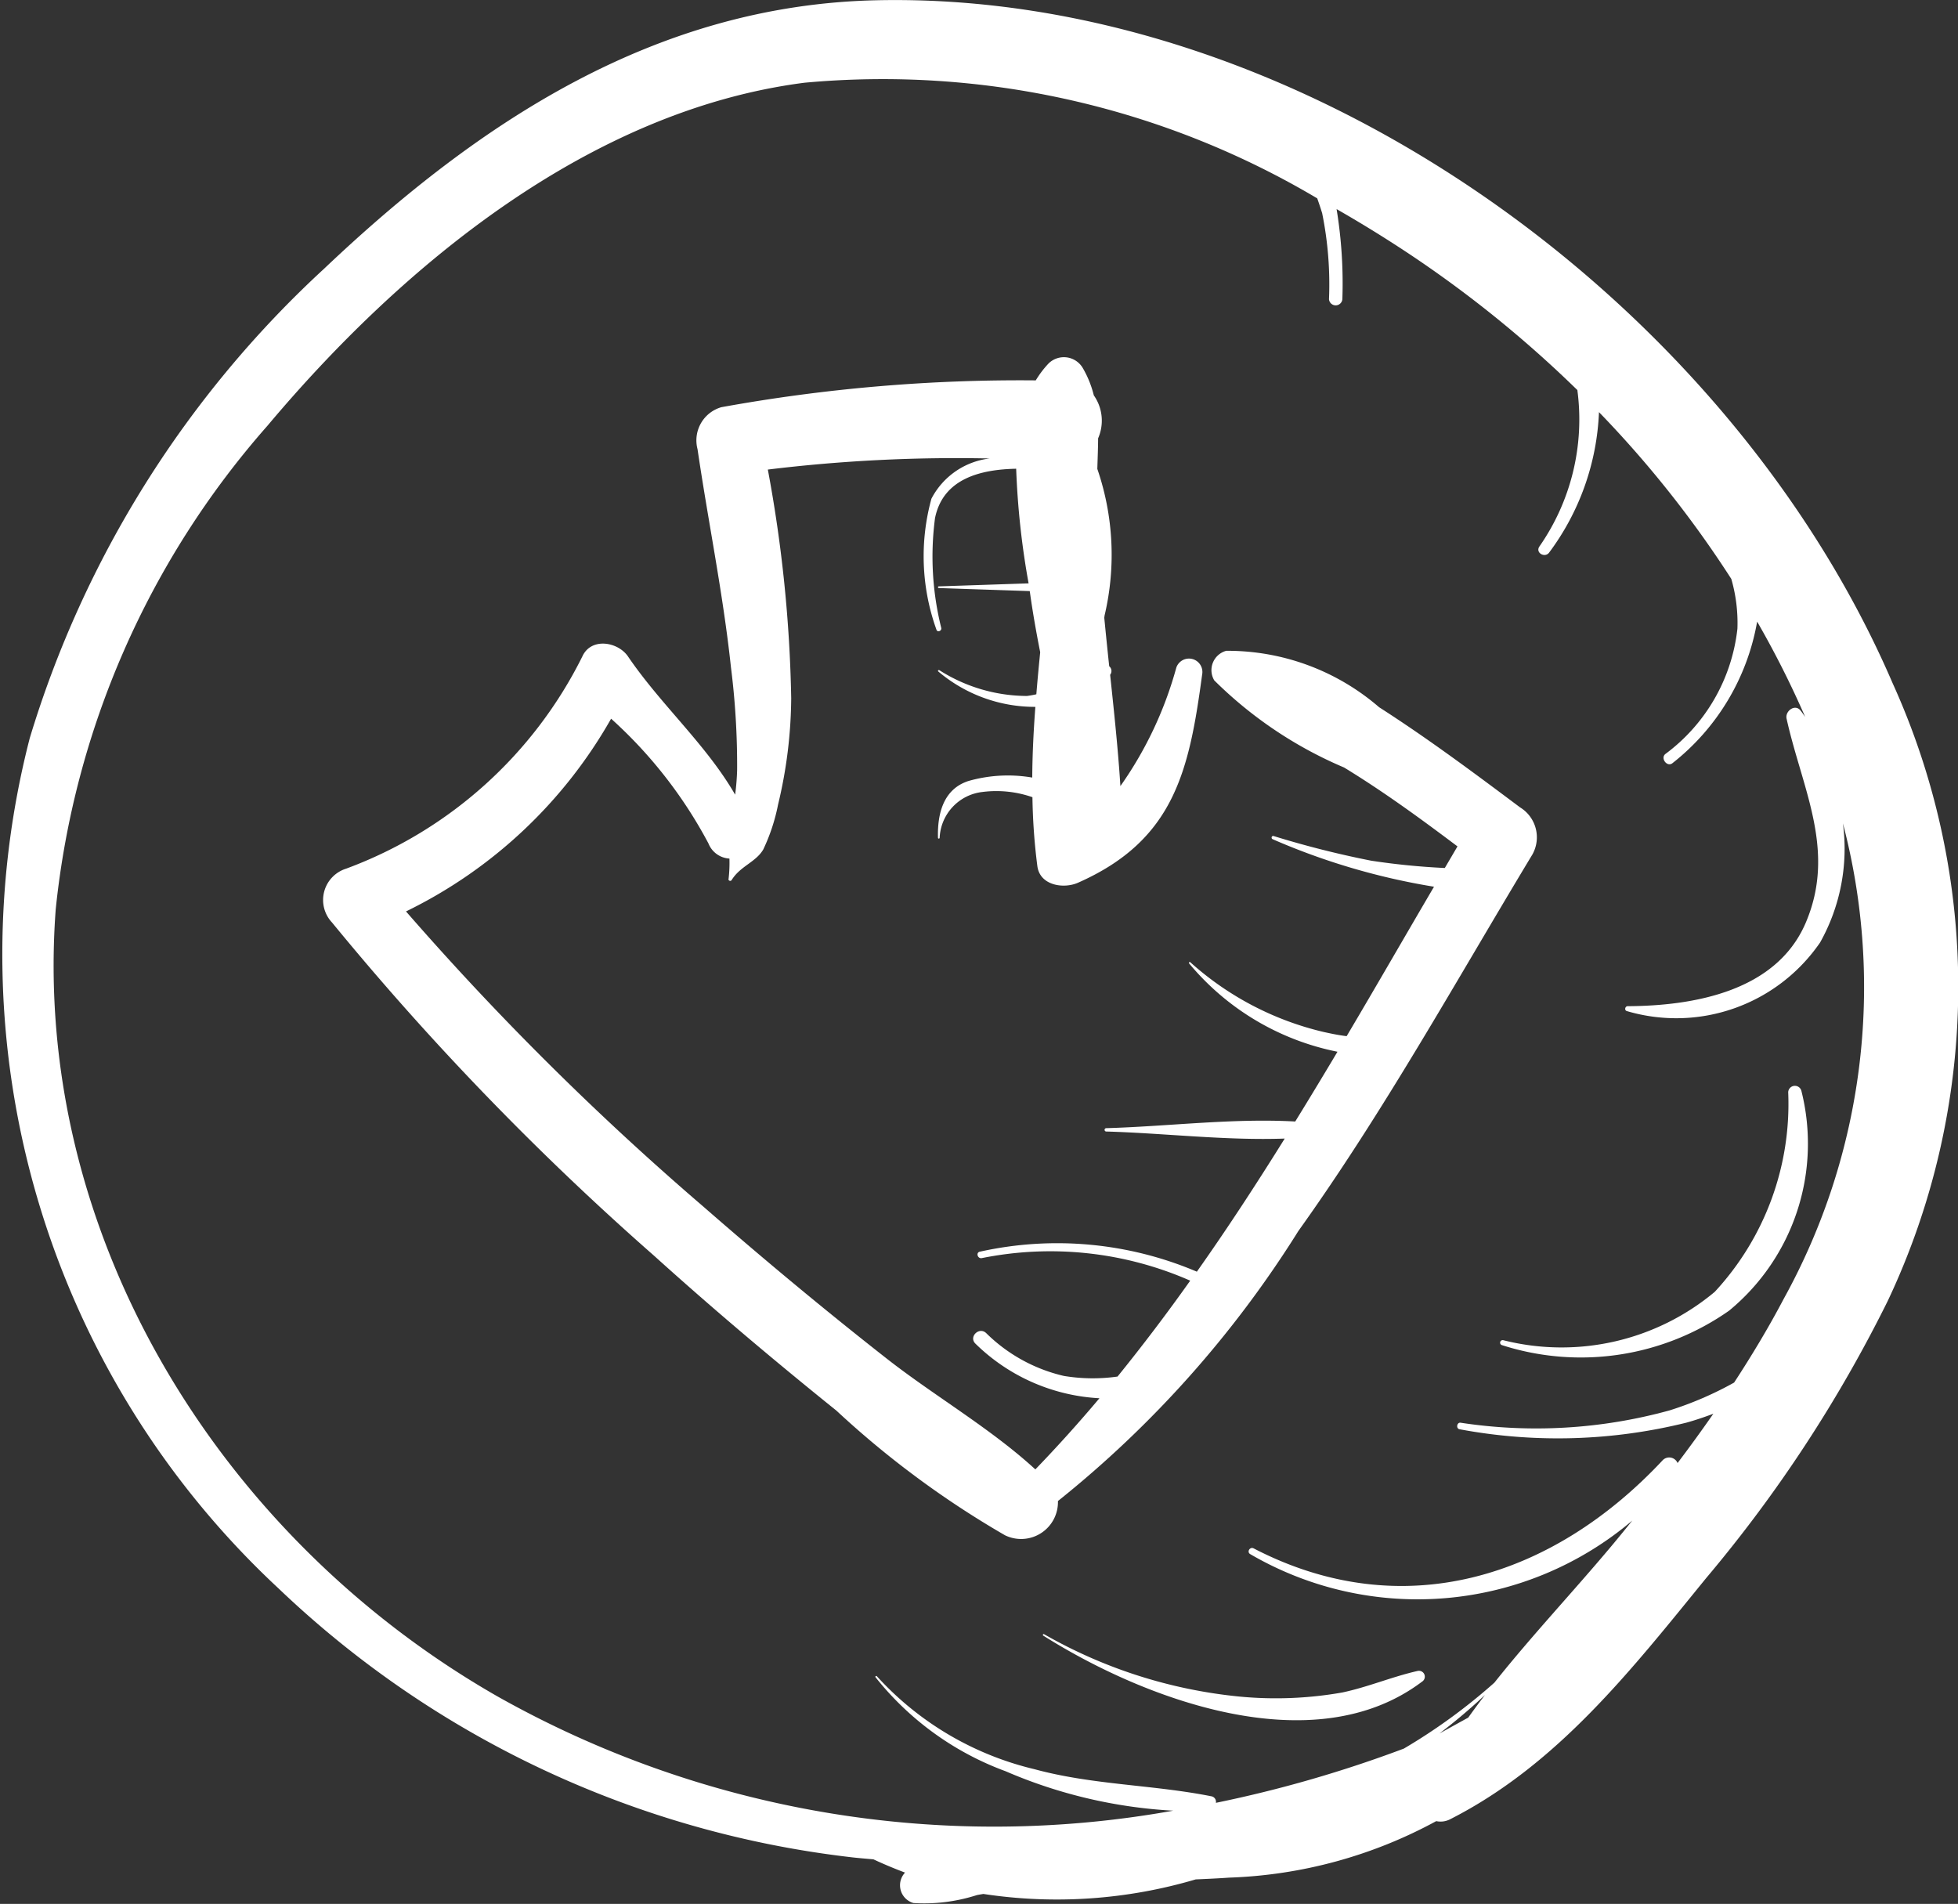
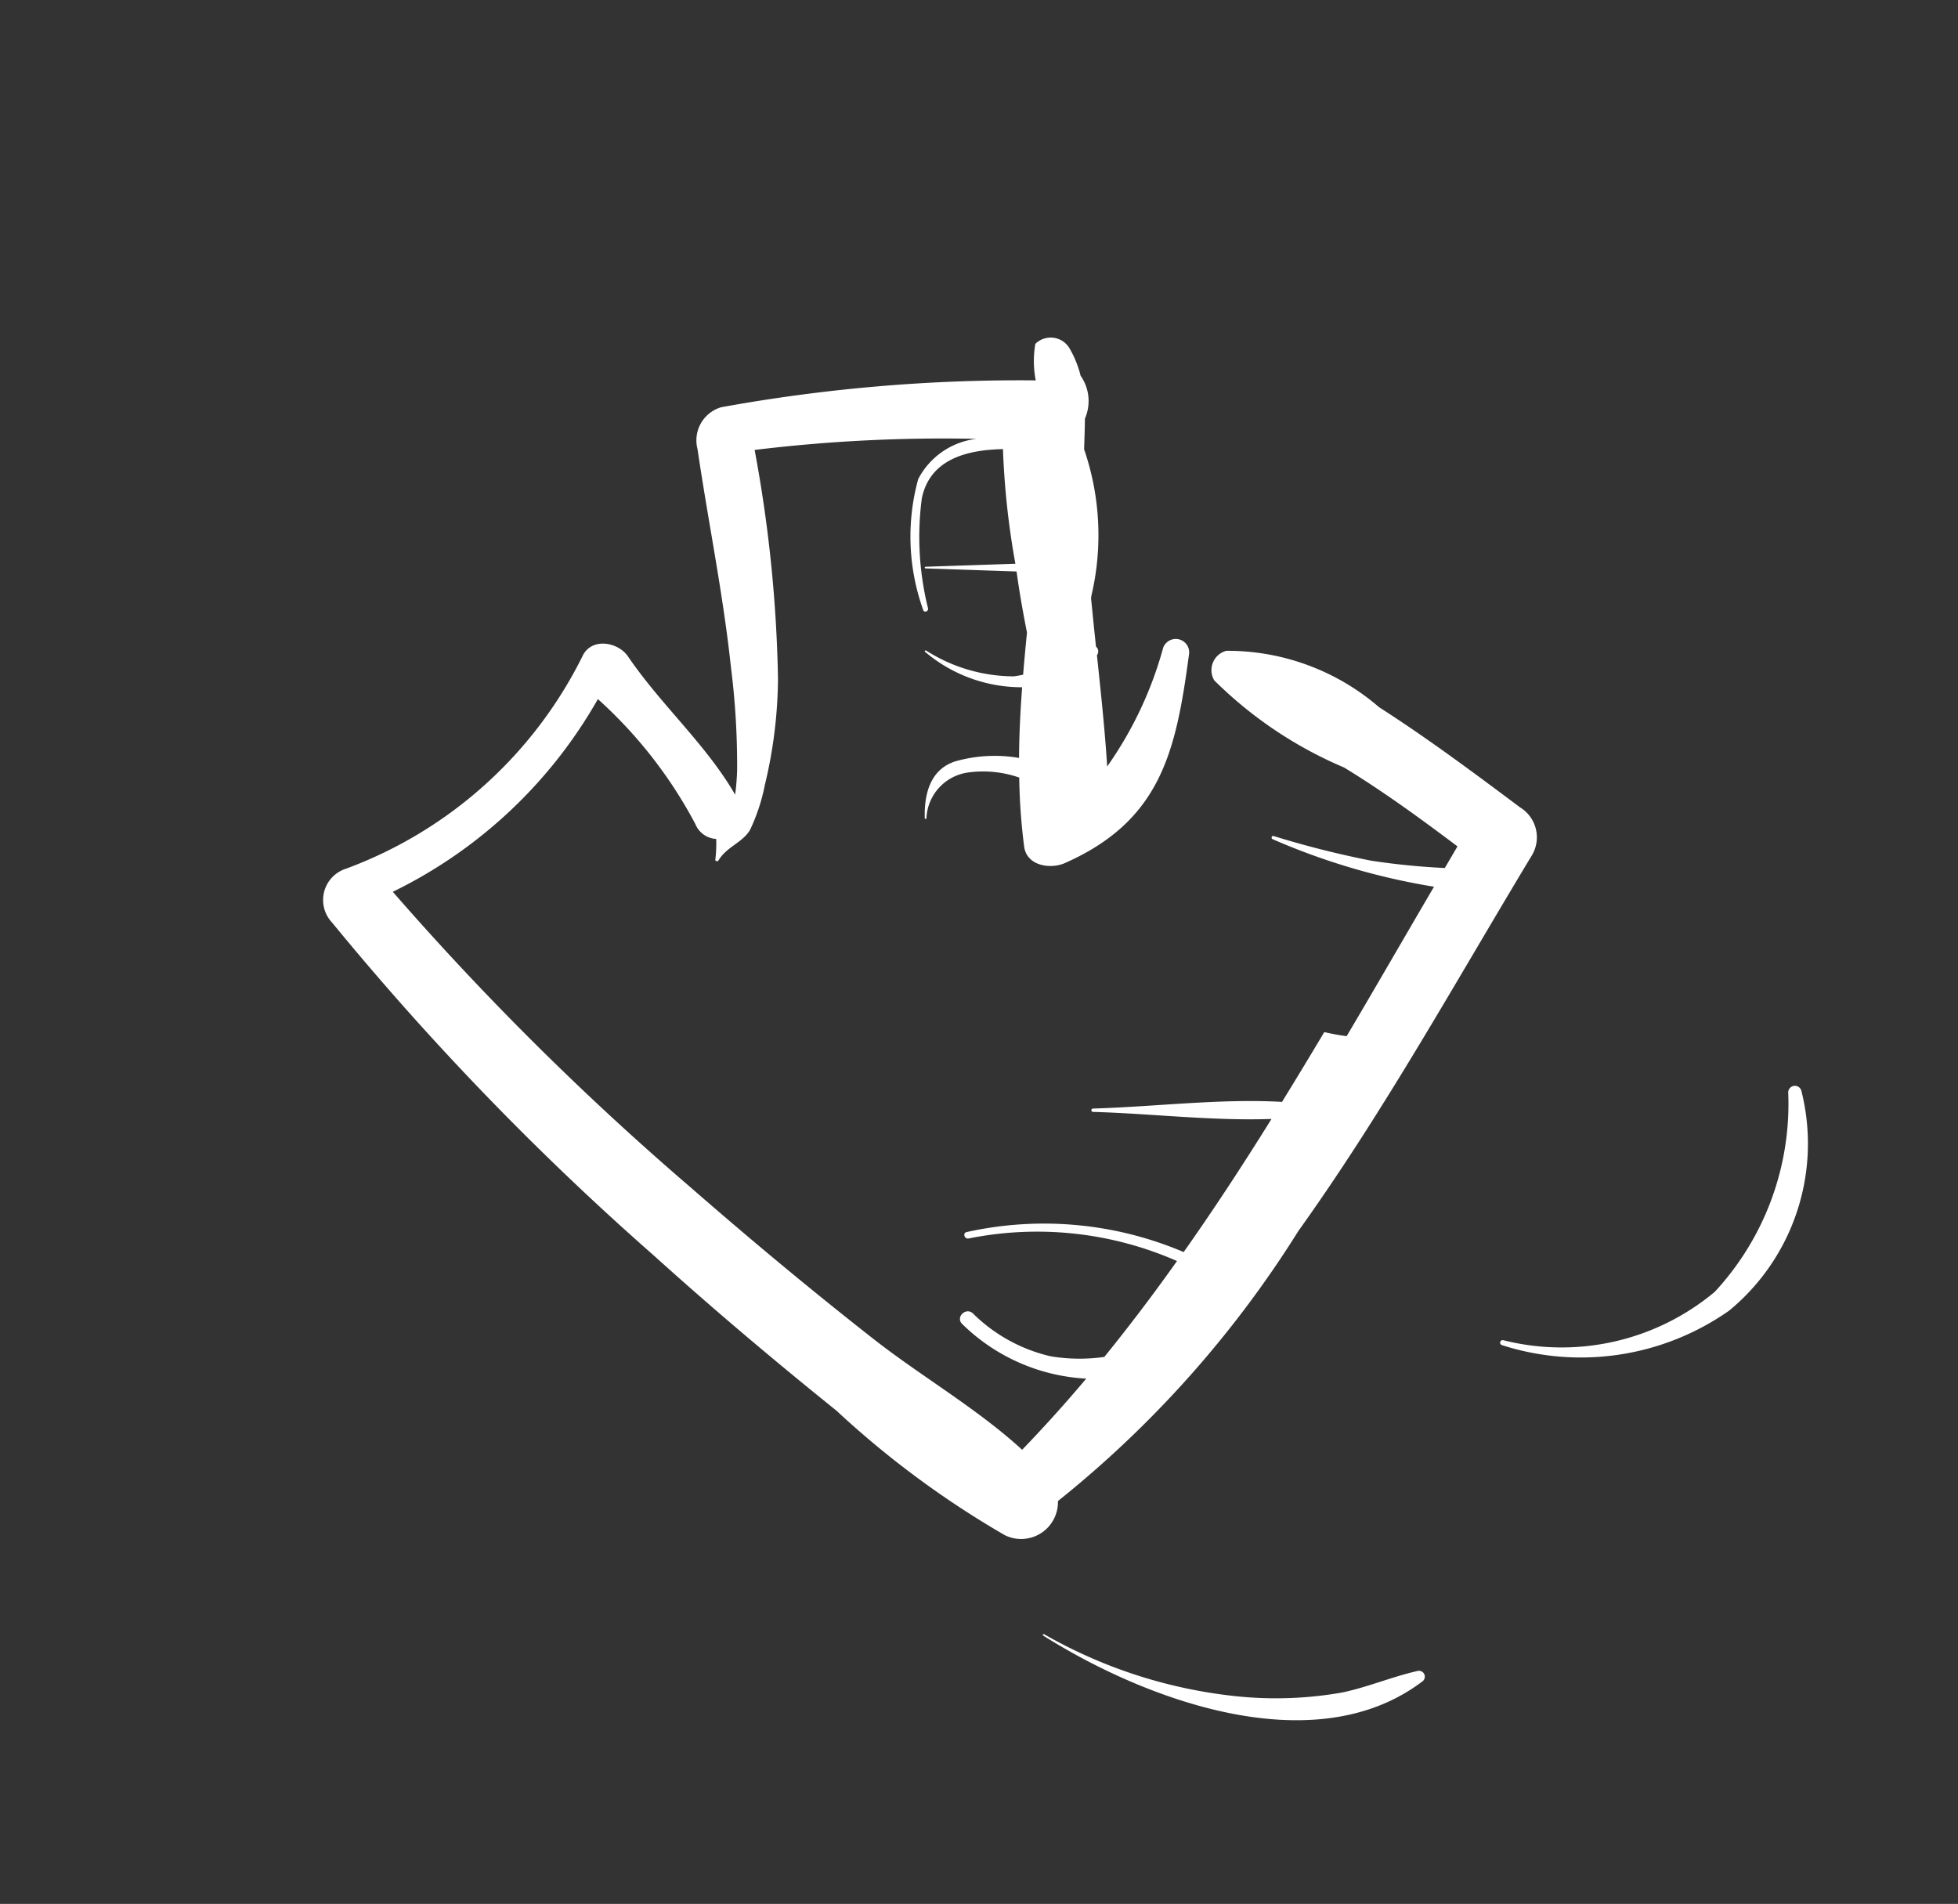
<svg xmlns="http://www.w3.org/2000/svg" width="39.714" height="38.616" viewBox="0 0 39.714 38.616">
  <rect x="0" y="0" width="39.714" height="38.616" fill="#333333" stroke="none" />
  <g id="Groupe_905" data-name="Groupe 905" transform="translate(-636.903 1660.024) rotate(-90)">
-     <path id="Tracé_462" data-name="Tracé 462" d="M1654.576,643.479a21.321,21.321,0,0,0-9.525-5.973,17.562,17.562,0,0,0-17.242,5.044,20.18,20.18,0,0,0-5.459,11.659c-.015.137-.026.273-.038.41-.1.214-.189.428-.269.641a.375.375,0,0,0-.617.169,3.494,3.494,0,0,0,.161,1.289c.009.043.015.086.023.13a9.924,9.924,0,0,0,.295,4.307c.01.227.02.453.036.679a9.452,9.452,0,0,0,1.146,4.2.42.42,0,0,0,.04.286c1.106,2.176,3.024,3.669,4.893,5.192a27.94,27.94,0,0,0,5.616,3.679,14.907,14.907,0,0,0,12.531.1c7.758-3.339,14.036-12.016,13.852-20.6C1659.925,650.218,1657.559,646.624,1654.576,643.479Zm-29.389,23.205q-.16-.291-.322-.584a11.552,11.552,0,0,0,.78.922Q1625.42,666.85,1625.188,666.684Zm26.921,2.213a4.505,4.505,0,0,1-3.169-.771c-.129-.086-.24.116-.12.2a5.105,5.105,0,0,0,2.846,1.009,21.819,21.819,0,0,1-3.383,2.684,3.22,3.22,0,0,1-1.009.124,3.663,3.663,0,0,1-2.544-1.464c-.086-.1-.268.037-.186.144a4.672,4.672,0,0,0,2.873,1.72,19.436,19.436,0,0,1-1.932.974c.043-.031.088-.061.129-.094.142-.114-.014-.317-.165-.283-1.429.316-2.678,1.019-4.153.383-1.382-.6-1.672-2.27-1.679-3.606,0-.056-.088-.071-.1-.014a3.538,3.538,0,0,0,1.392,3.917,3.89,3.89,0,0,0,2.416.463,13.074,13.074,0,0,1-9.642-1.2c-.584-.307-1.149-.647-1.7-1.007a6.969,6.969,0,0,1-.564-1.308,10.18,10.18,0,0,1-.25-4.242c.008-.076-.121-.094-.133-.018a10.837,10.837,0,0,0,.134,4.6c.048.174.11.359.181.547q-.507-.353-1-.726a.184.184,0,0,0,.048-.31c-2.379-2.23-3.343-5.274-1.779-8.288.04-.077-.074-.145-.117-.069a6.739,6.739,0,0,0,.681,7.749q-.249-.2-.5-.409c-.955-.8-1.839-1.635-2.788-2.389a11.63,11.63,0,0,1-1.337-1.836,25.246,25.246,0,0,1-1.1-3.812.114.114,0,0,0,.131-.083c.239-1.193.228-2.408.552-3.6a6.286,6.286,0,0,1,1.885-3.194c.015-.013-.005-.039-.02-.027a6.027,6.027,0,0,0-1.907,2.638,9.912,9.912,0,0,0-.8,3.4,20.532,20.532,0,0,1,2.319-13.708c3.224-5.638,9.384-9.449,15.961-8.958a17.543,17.543,0,0,1,9.809,4.294c3.264,2.742,6.4,6.545,6.958,10.893a17.267,17.267,0,0,1-2.345,10.4c-.1.036-.2.069-.3.1a7.252,7.252,0,0,1-1.746.139.136.136,0,0,0,0,.271,9.327,9.327,0,0,0,1.828-.117q-.372.65-.777,1.272A23.584,23.584,0,0,1,1652.109,668.9Z" fill="#fff" />
    <path id="Tracé_463" data-name="Tracé 463" d="M1634.458,701.23c-1.287,2.036-2.6,5.484-.935,7.688a.119.119,0,0,0,.216-.091c-.117-.517-.324-1-.436-1.524a7.742,7.742,0,0,1-.082-2.107,9.924,9.924,0,0,1,1.265-3.949A.017.017,0,0,0,1634.458,701.23Z" transform="translate(-7.606 -43.17)" fill="#fff" />
    <path id="Tracé_464" data-name="Tracé 464" d="M1660.531,735.286a5.607,5.607,0,0,1-4.049-1.489,4.841,4.841,0,0,1-.982-4.289.051.051,0,0,0-.1-.027,5.236,5.236,0,0,0,.7,4.607,4.387,4.387,0,0,0,4.463,1.464A.136.136,0,0,0,1660.531,735.286Z" transform="translate(-22.659 -62.113)" fill="#fff" />
-     <path id="Tracé_465" data-name="Tracé 465" d="M1667.434,671.29a33.9,33.9,0,0,0-.544-6.377.7.7,0,0,0-.851-.483c-1.476.217-2.94.52-4.425.678a15.828,15.828,0,0,1-2.083.125,4.935,4.935,0,0,1-.5-.04c1.022-.591,1.815-1.5,2.8-2.171.3-.2.4-.751,0-.93a8.73,8.73,0,0,1-4.3-4.788.666.666,0,0,0-1.092-.288,57.508,57.508,0,0,0-6.758,6.531c-1.084,1.2-2.128,2.439-3.143,3.7a18.924,18.924,0,0,0-2.528,3.419.747.747,0,0,0,.694,1.074,21.835,21.835,0,0,0,5.479,4.878c2.434,1.742,5.075,3.2,7.636,4.746a.712.712,0,0,0,.954-.25c.7-.935,1.4-1.874,2.032-2.86a4.7,4.7,0,0,0,1.144-3.1.406.406,0,0,0-.6-.243,8.376,8.376,0,0,0-1.767,2.633c-.488.8-1.038,1.553-1.6,2.3l-.438-.257a14.341,14.341,0,0,1,.148-1.493,19.4,19.4,0,0,1,.5-1.979c.012-.042-.05-.058-.065-.018a13.678,13.678,0,0,0-.963,3.271c-1-.587-2.02-1.173-3.031-1.772.024-.2.068-.385.082-.454a6.149,6.149,0,0,1,1.417-2.717.017.017,0,0,0-.024-.024,5.249,5.249,0,0,0-1.791,3.009c-.473-.282-.946-.568-1.415-.857.071-1.26-.1-2.591-.135-3.833a.034.034,0,0,0-.068,0c-.033,1.173-.186,2.424-.143,3.62-.918-.572-1.823-1.162-2.7-1.782a7.239,7.239,0,0,0,.406-4.4c-.016-.086-.145-.049-.131.036a7.048,7.048,0,0,1-.457,4.229q-1-.709-1.945-1.474a3.586,3.586,0,0,1,.013-1.09,3.3,3.3,0,0,1,.87-1.576c.133-.144-.079-.358-.216-.216a3.884,3.884,0,0,0-1.107,2.515q-.744-.626-1.443-1.3c.826-.9,1.484-2.036,2.231-2.994,1-1.277,2.036-2.521,3.1-3.741a58.6,58.6,0,0,1,5.986-6.03,9.631,9.631,0,0,0,3.909,4.16,9.2,9.2,0,0,1-2.531,1.975.486.486,0,0,0-.306.425,2.846,2.846,0,0,1-.41-.017c-.038-.013-.058.043-.026.062.283.173.361.489.62.641a3.821,3.821,0,0,0,.909.3,9.44,9.44,0,0,0,2.159.267,27.85,27.85,0,0,0,4.638-.474,31.593,31.593,0,0,1,.225,4.5,1.534,1.534,0,0,0-.816-1.182,4.4,4.4,0,0,0-2.651.1c-.065.014-.037.109.027.1a5.993,5.993,0,0,1,2.232-.127c.807.166.985.934,1,1.646a16.285,16.285,0,0,0-2.325.252q-.031-.91-.061-1.821a.017.017,0,0,0-.034,0q-.031.922-.062,1.844l-.039.006c-.4.056-.8.127-1.2.206-.285-.028-.57-.055-.854-.078-.014-.062-.026-.125-.034-.191a3.325,3.325,0,0,1,.524-1.778c.008-.016-.014-.036-.026-.021a3.03,3.03,0,0,0-.719,1.97c-.479-.036-.956-.06-1.434-.063a2.913,2.913,0,0,0-.069-1.292c-.163-.51-.664-.634-1.152-.62a.017.017,0,0,0,0,.034.979.979,0,0,1,.929.869,2.228,2.228,0,0,1-.106,1.013,12.14,12.14,0,0,0-1.4.1c-.394.053-.463.535-.335.824.864,1.957,2.278,2.256,4.222,2.518a.272.272,0,0,0,.144-.523,7.687,7.687,0,0,1-2.406-1.135c.754-.048,1.5-.128,2.257-.208a.126.126,0,0,0,.174-.019q.489-.052.983-.1l.046.006a5.361,5.361,0,0,0,2.973-.147c.209.006.416.015.621.016a.893.893,0,0,0,.871-.087,2.107,2.107,0,0,0,.558-.226.444.444,0,0,0,.089-.692A2.028,2.028,0,0,0,1667.434,671.29Z" transform="translate(-15.125 -13.379)" fill="#fff" />
+     <path id="Tracé_465" data-name="Tracé 465" d="M1667.434,671.29a33.9,33.9,0,0,0-.544-6.377.7.7,0,0,0-.851-.483c-1.476.217-2.94.52-4.425.678a15.828,15.828,0,0,1-2.083.125,4.935,4.935,0,0,1-.5-.04c1.022-.591,1.815-1.5,2.8-2.171.3-.2.4-.751,0-.93a8.73,8.73,0,0,1-4.3-4.788.666.666,0,0,0-1.092-.288,57.508,57.508,0,0,0-6.758,6.531c-1.084,1.2-2.128,2.439-3.143,3.7a18.924,18.924,0,0,0-2.528,3.419.747.747,0,0,0,.694,1.074,21.835,21.835,0,0,0,5.479,4.878c2.434,1.742,5.075,3.2,7.636,4.746a.712.712,0,0,0,.954-.25c.7-.935,1.4-1.874,2.032-2.86a4.7,4.7,0,0,0,1.144-3.1.406.406,0,0,0-.6-.243,8.376,8.376,0,0,0-1.767,2.633c-.488.8-1.038,1.553-1.6,2.3l-.438-.257a14.341,14.341,0,0,1,.148-1.493,19.4,19.4,0,0,1,.5-1.979c.012-.042-.05-.058-.065-.018a13.678,13.678,0,0,0-.963,3.271c-1-.587-2.02-1.173-3.031-1.772.024-.2.068-.385.082-.454c-.473-.282-.946-.568-1.415-.857.071-1.26-.1-2.591-.135-3.833a.034.034,0,0,0-.068,0c-.033,1.173-.186,2.424-.143,3.62-.918-.572-1.823-1.162-2.7-1.782a7.239,7.239,0,0,0,.406-4.4c-.016-.086-.145-.049-.131.036a7.048,7.048,0,0,1-.457,4.229q-1-.709-1.945-1.474a3.586,3.586,0,0,1,.013-1.09,3.3,3.3,0,0,1,.87-1.576c.133-.144-.079-.358-.216-.216a3.884,3.884,0,0,0-1.107,2.515q-.744-.626-1.443-1.3c.826-.9,1.484-2.036,2.231-2.994,1-1.277,2.036-2.521,3.1-3.741a58.6,58.6,0,0,1,5.986-6.03,9.631,9.631,0,0,0,3.909,4.16,9.2,9.2,0,0,1-2.531,1.975.486.486,0,0,0-.306.425,2.846,2.846,0,0,1-.41-.017c-.038-.013-.058.043-.026.062.283.173.361.489.62.641a3.821,3.821,0,0,0,.909.3,9.44,9.44,0,0,0,2.159.267,27.85,27.85,0,0,0,4.638-.474,31.593,31.593,0,0,1,.225,4.5,1.534,1.534,0,0,0-.816-1.182,4.4,4.4,0,0,0-2.651.1c-.065.014-.037.109.027.1a5.993,5.993,0,0,1,2.232-.127c.807.166.985.934,1,1.646a16.285,16.285,0,0,0-2.325.252q-.031-.91-.061-1.821a.017.017,0,0,0-.034,0q-.031.922-.062,1.844l-.039.006c-.4.056-.8.127-1.2.206-.285-.028-.57-.055-.854-.078-.014-.062-.026-.125-.034-.191a3.325,3.325,0,0,1,.524-1.778c.008-.016-.014-.036-.026-.021a3.03,3.03,0,0,0-.719,1.97c-.479-.036-.956-.06-1.434-.063a2.913,2.913,0,0,0-.069-1.292c-.163-.51-.664-.634-1.152-.62a.017.017,0,0,0,0,.034.979.979,0,0,1,.929.869,2.228,2.228,0,0,1-.106,1.013,12.14,12.14,0,0,0-1.4.1c-.394.053-.463.535-.335.824.864,1.957,2.278,2.256,4.222,2.518a.272.272,0,0,0,.144-.523,7.687,7.687,0,0,1-2.406-1.135c.754-.048,1.5-.128,2.257-.208a.126.126,0,0,0,.174-.019q.489-.052.983-.1l.046.006a5.361,5.361,0,0,0,2.973-.147c.209.006.416.015.621.016a.893.893,0,0,0,.871-.087,2.107,2.107,0,0,0,.558-.226.444.444,0,0,0,.089-.692A2.028,2.028,0,0,0,1667.434,671.29Z" transform="translate(-15.125 -13.379)" fill="#fff" />
  </g>
</svg>